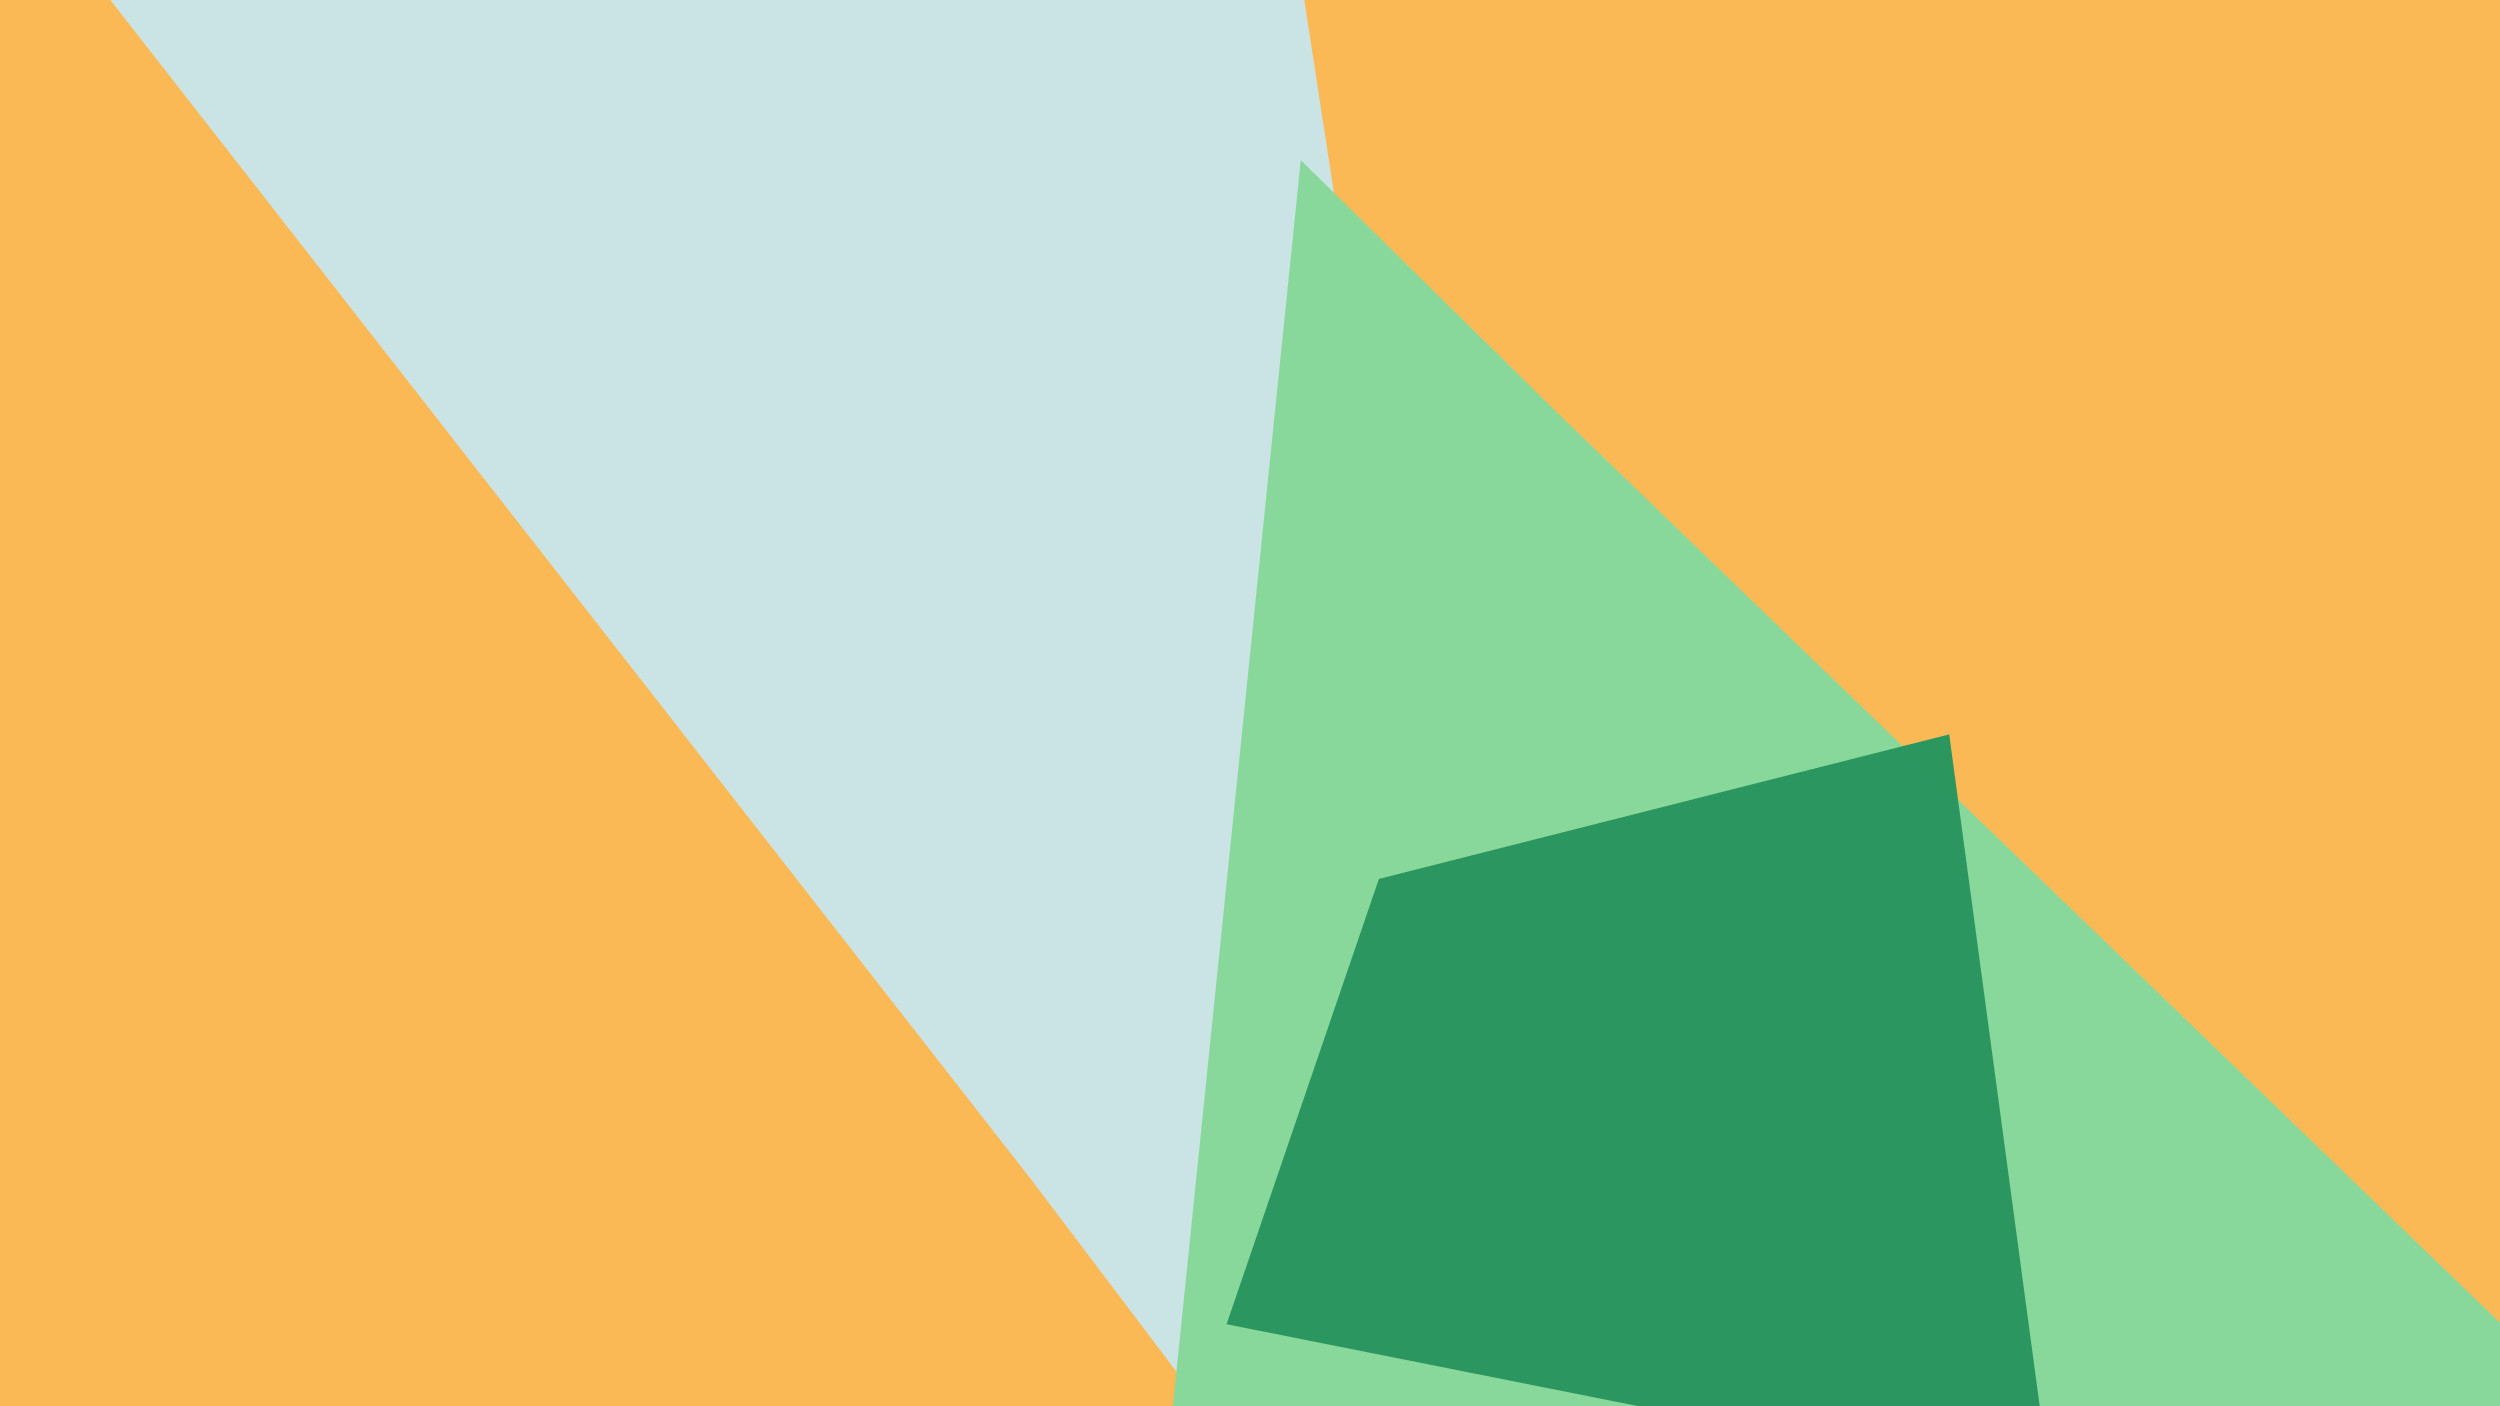
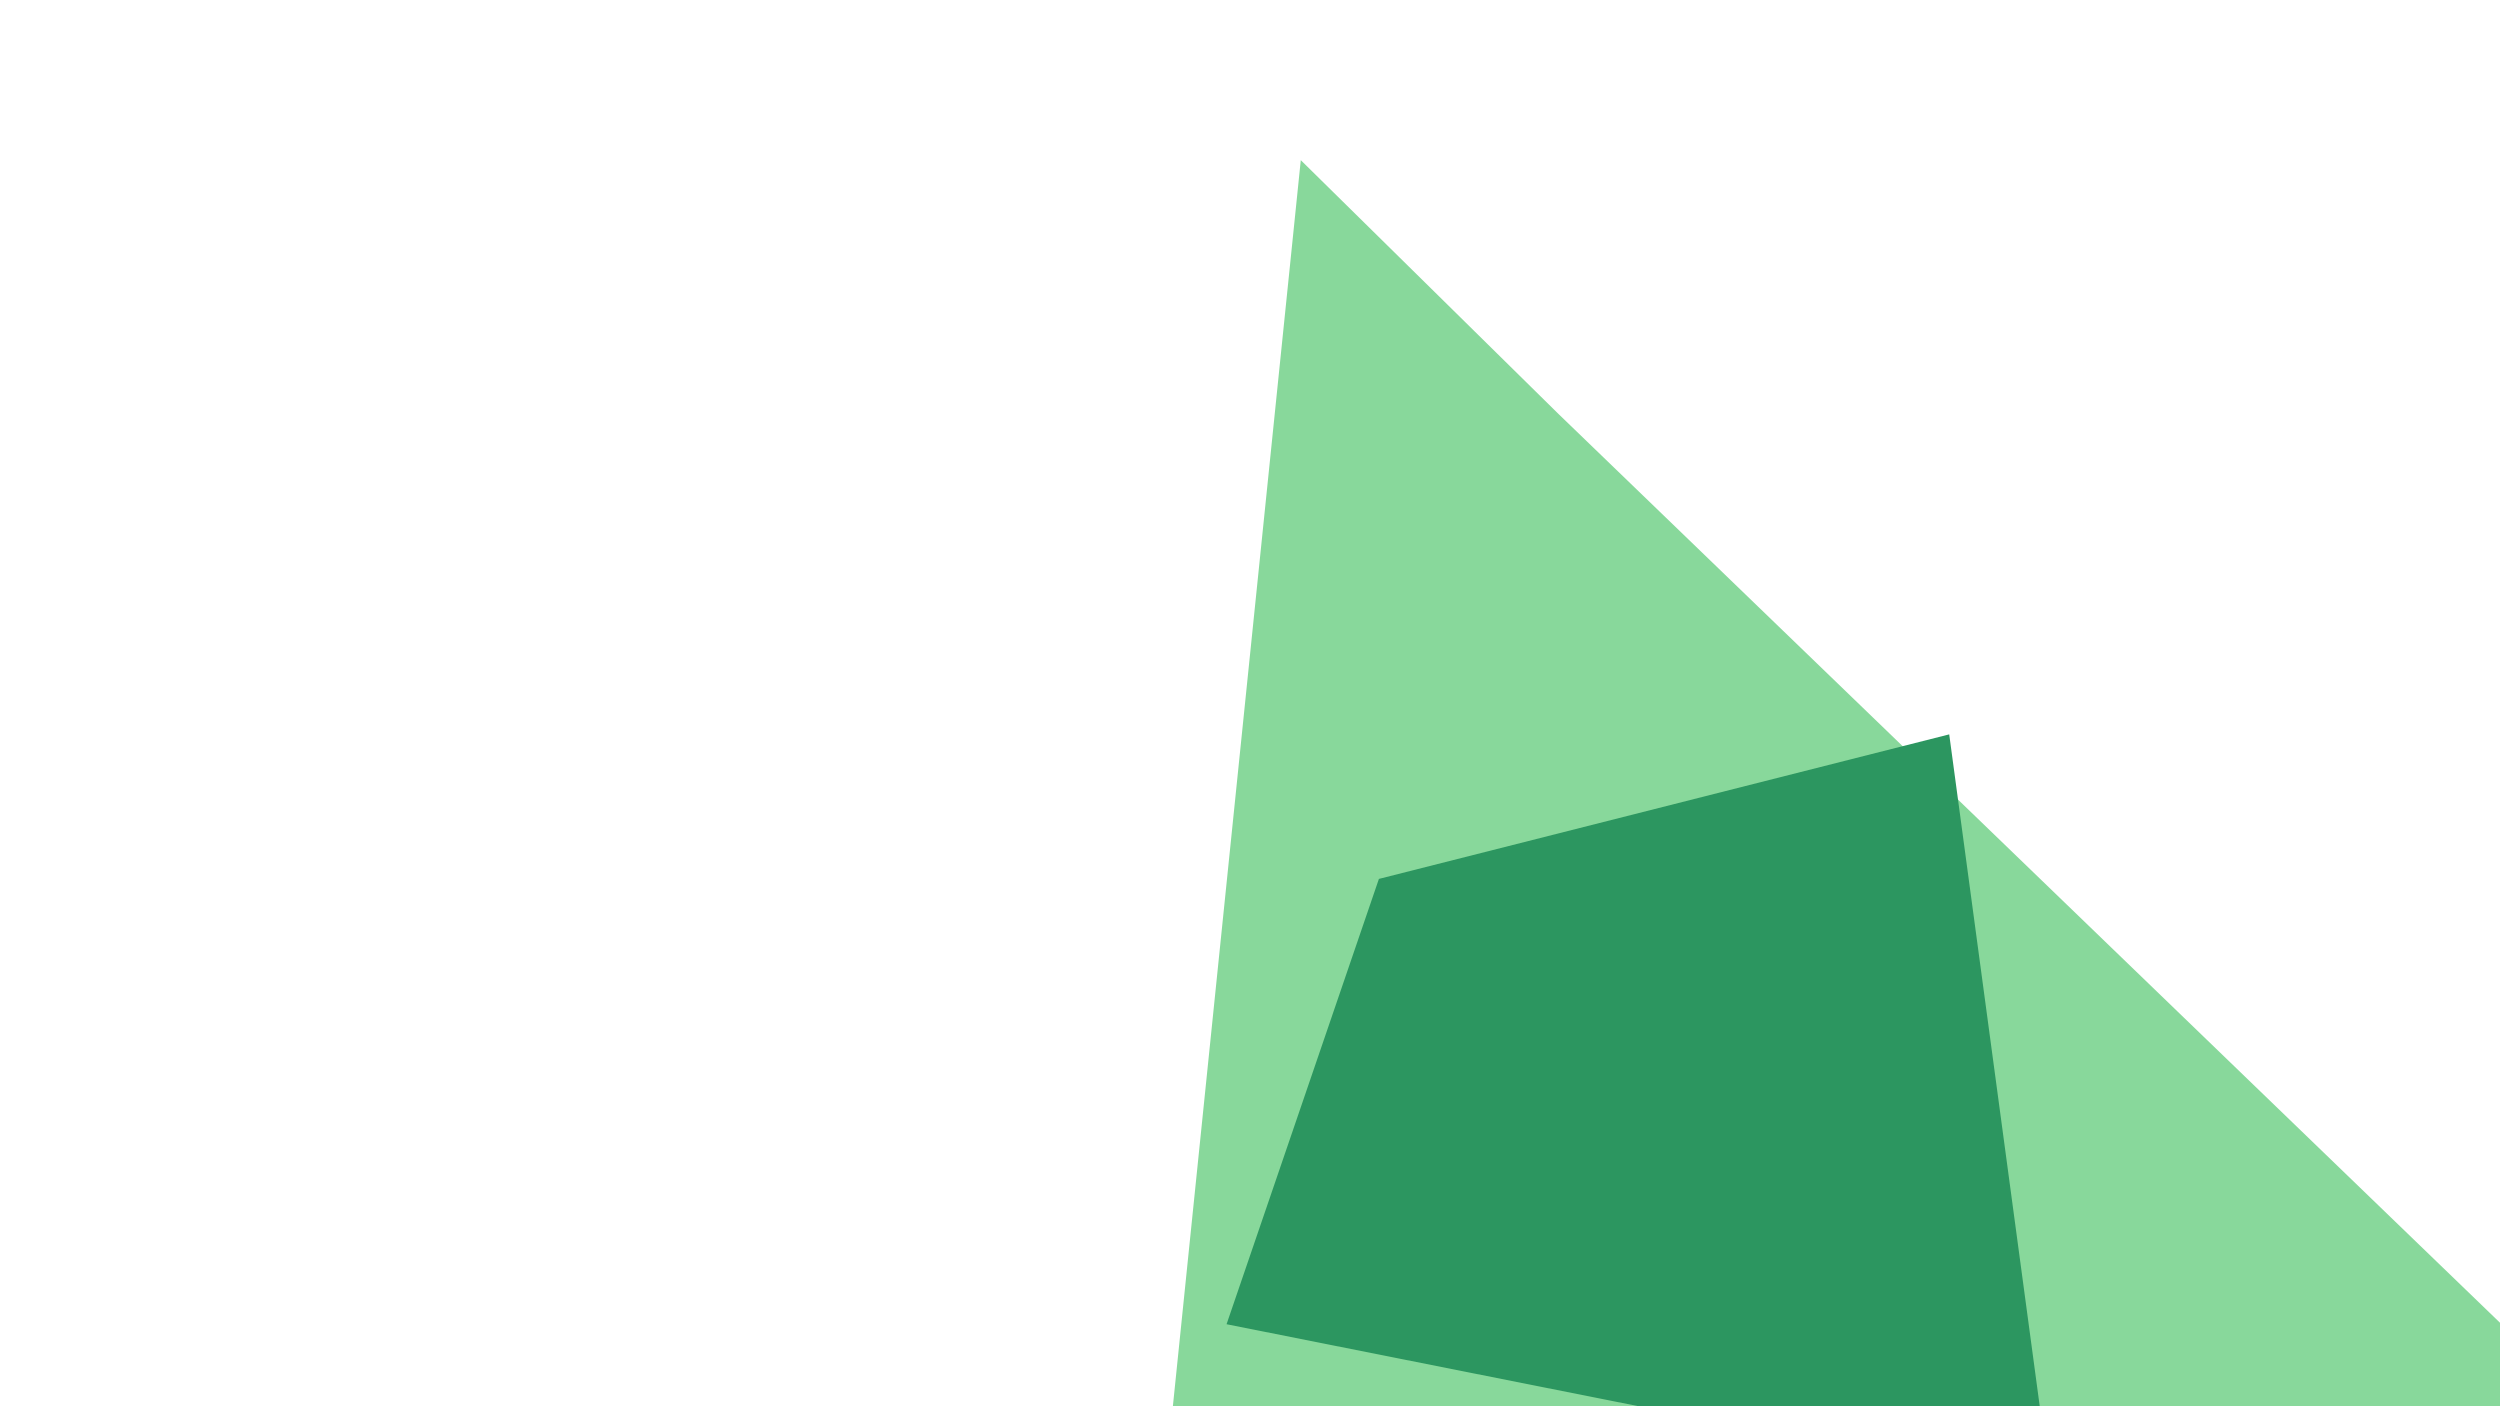
<svg xmlns="http://www.w3.org/2000/svg" width="640px" height="360px">
-   <rect width="640" height="360" fill="rgb(250,185,84)" />
-   <polygon points="22,-8 264,302 410,495 303,-201" fill="rgba(202,227,228,1.0)" />
  <polygon points="271,645 658,356 399,106 333,41" fill="rgba(136,216,155,1.0)" />
  <polygon points="525,381 314,339 353,225 499,188" fill="rgba(44,150,96,0.996)" />
</svg>